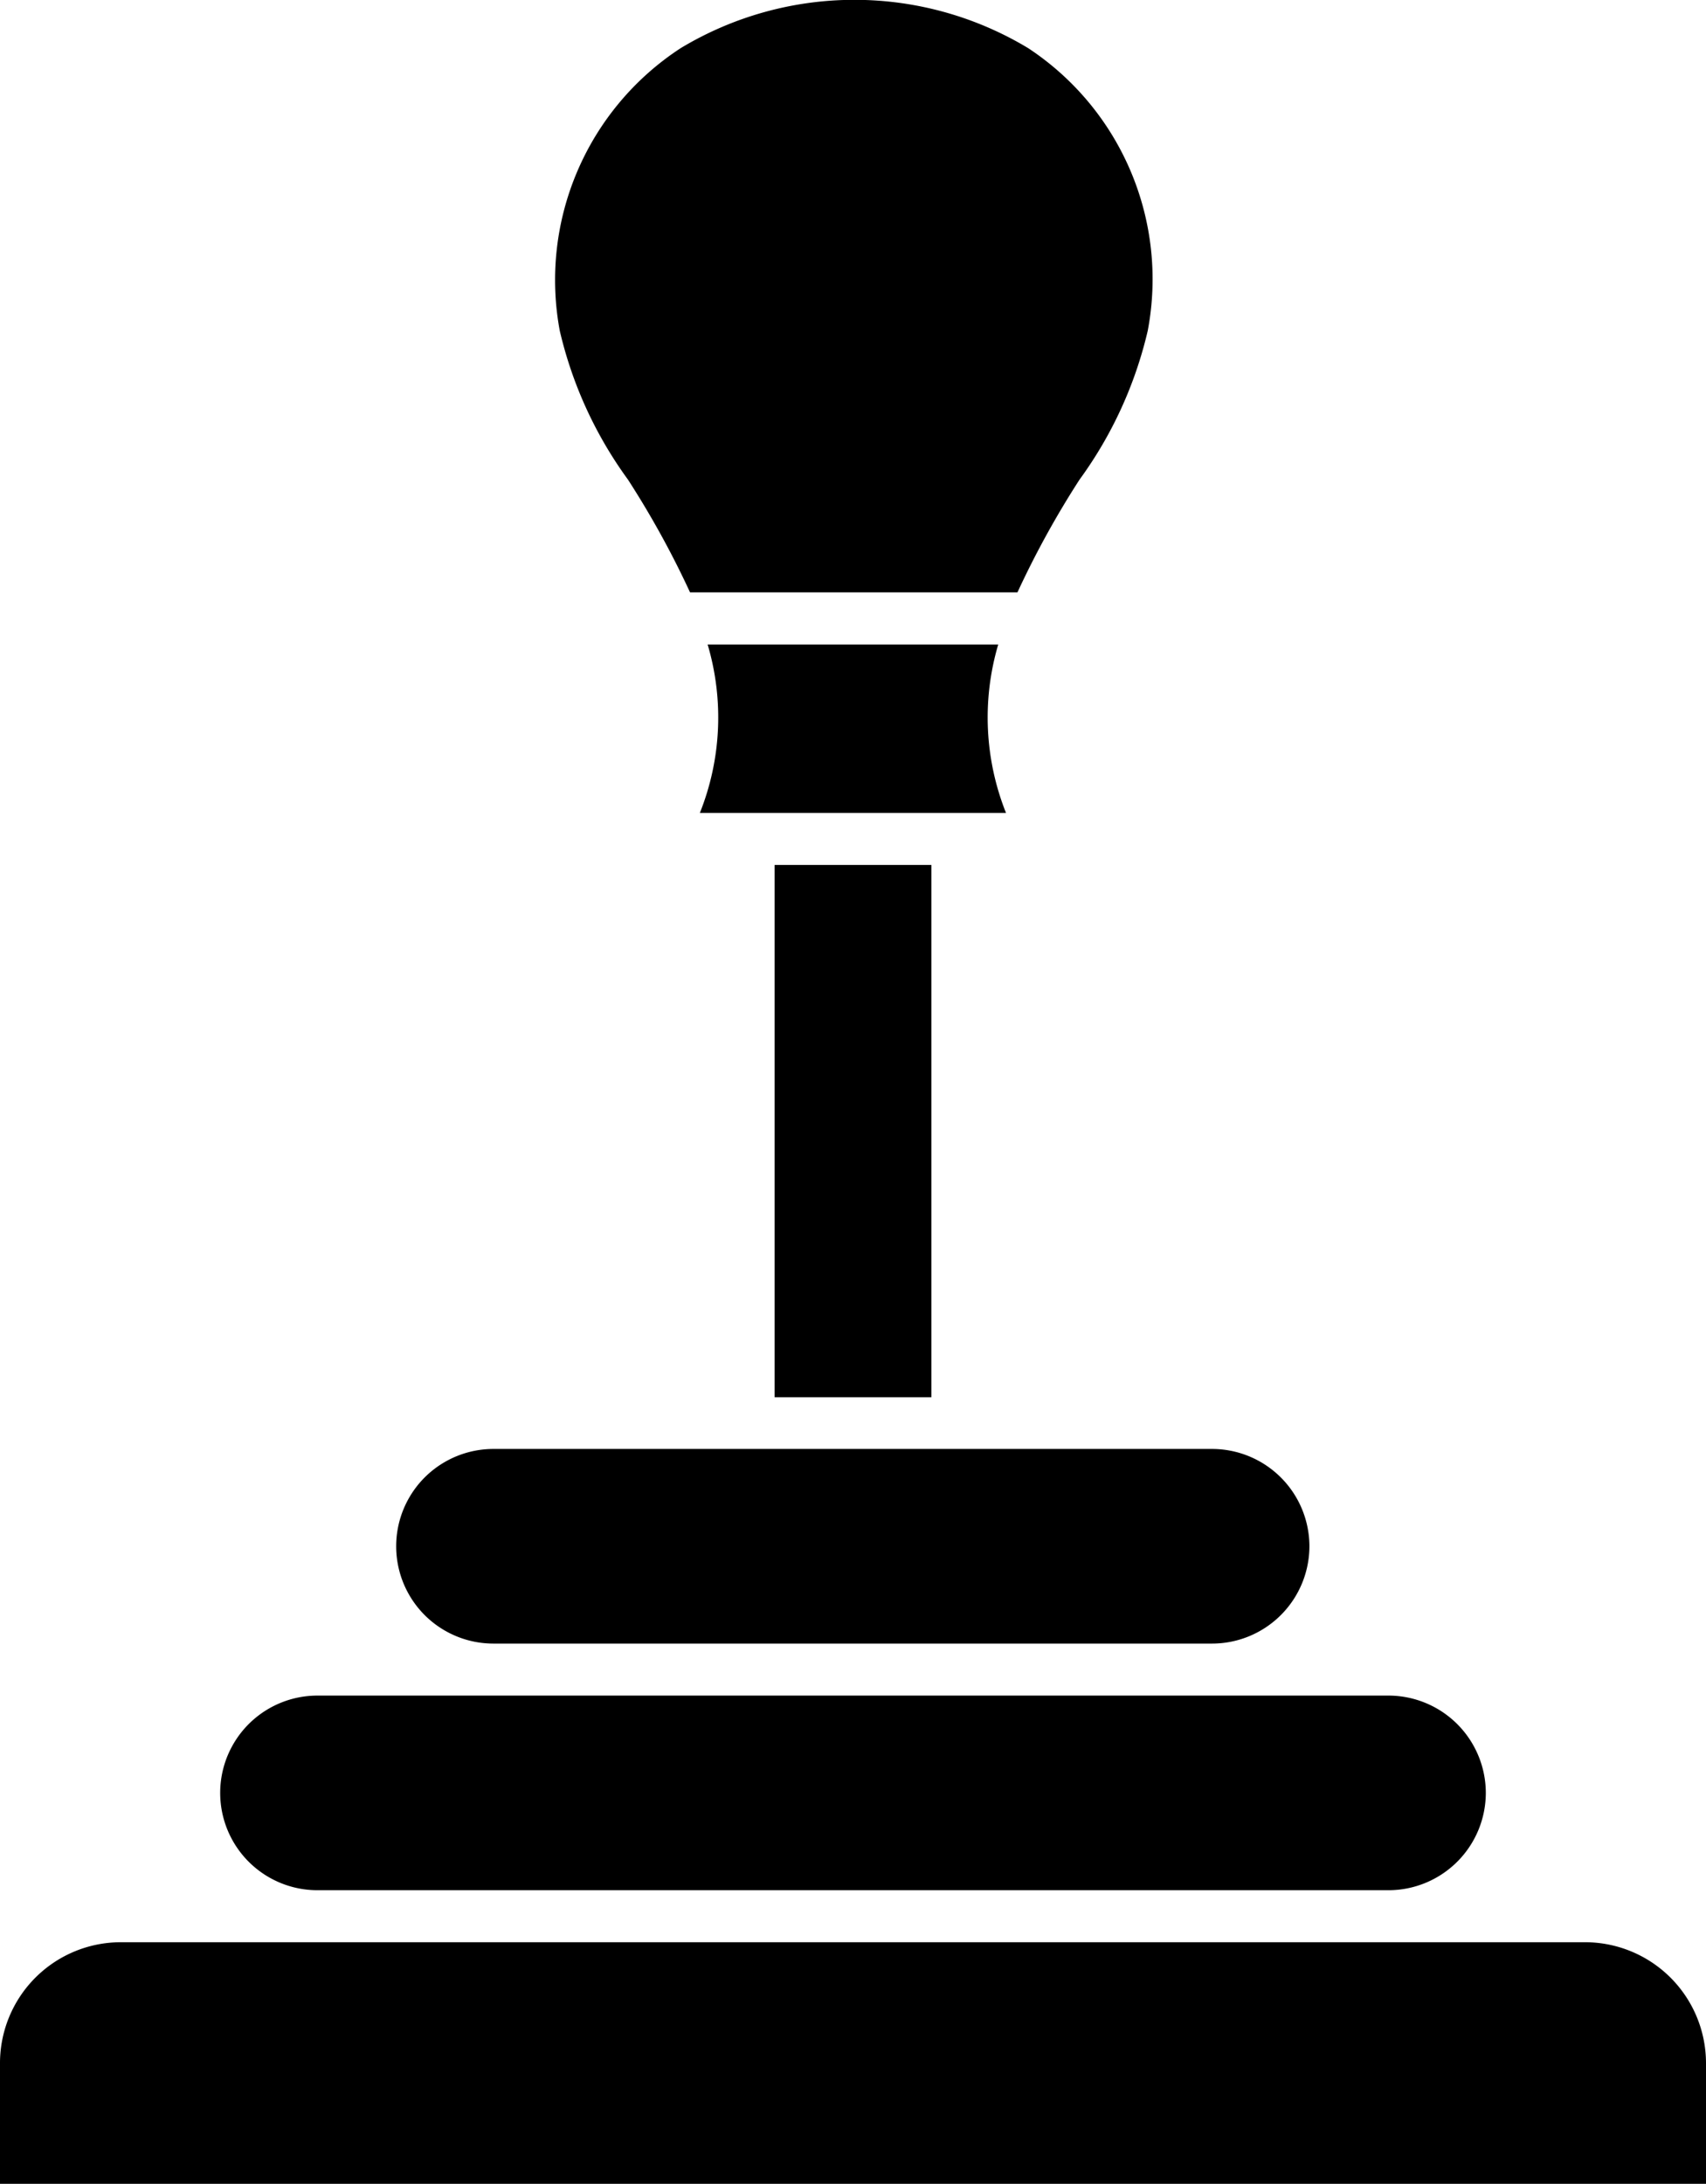
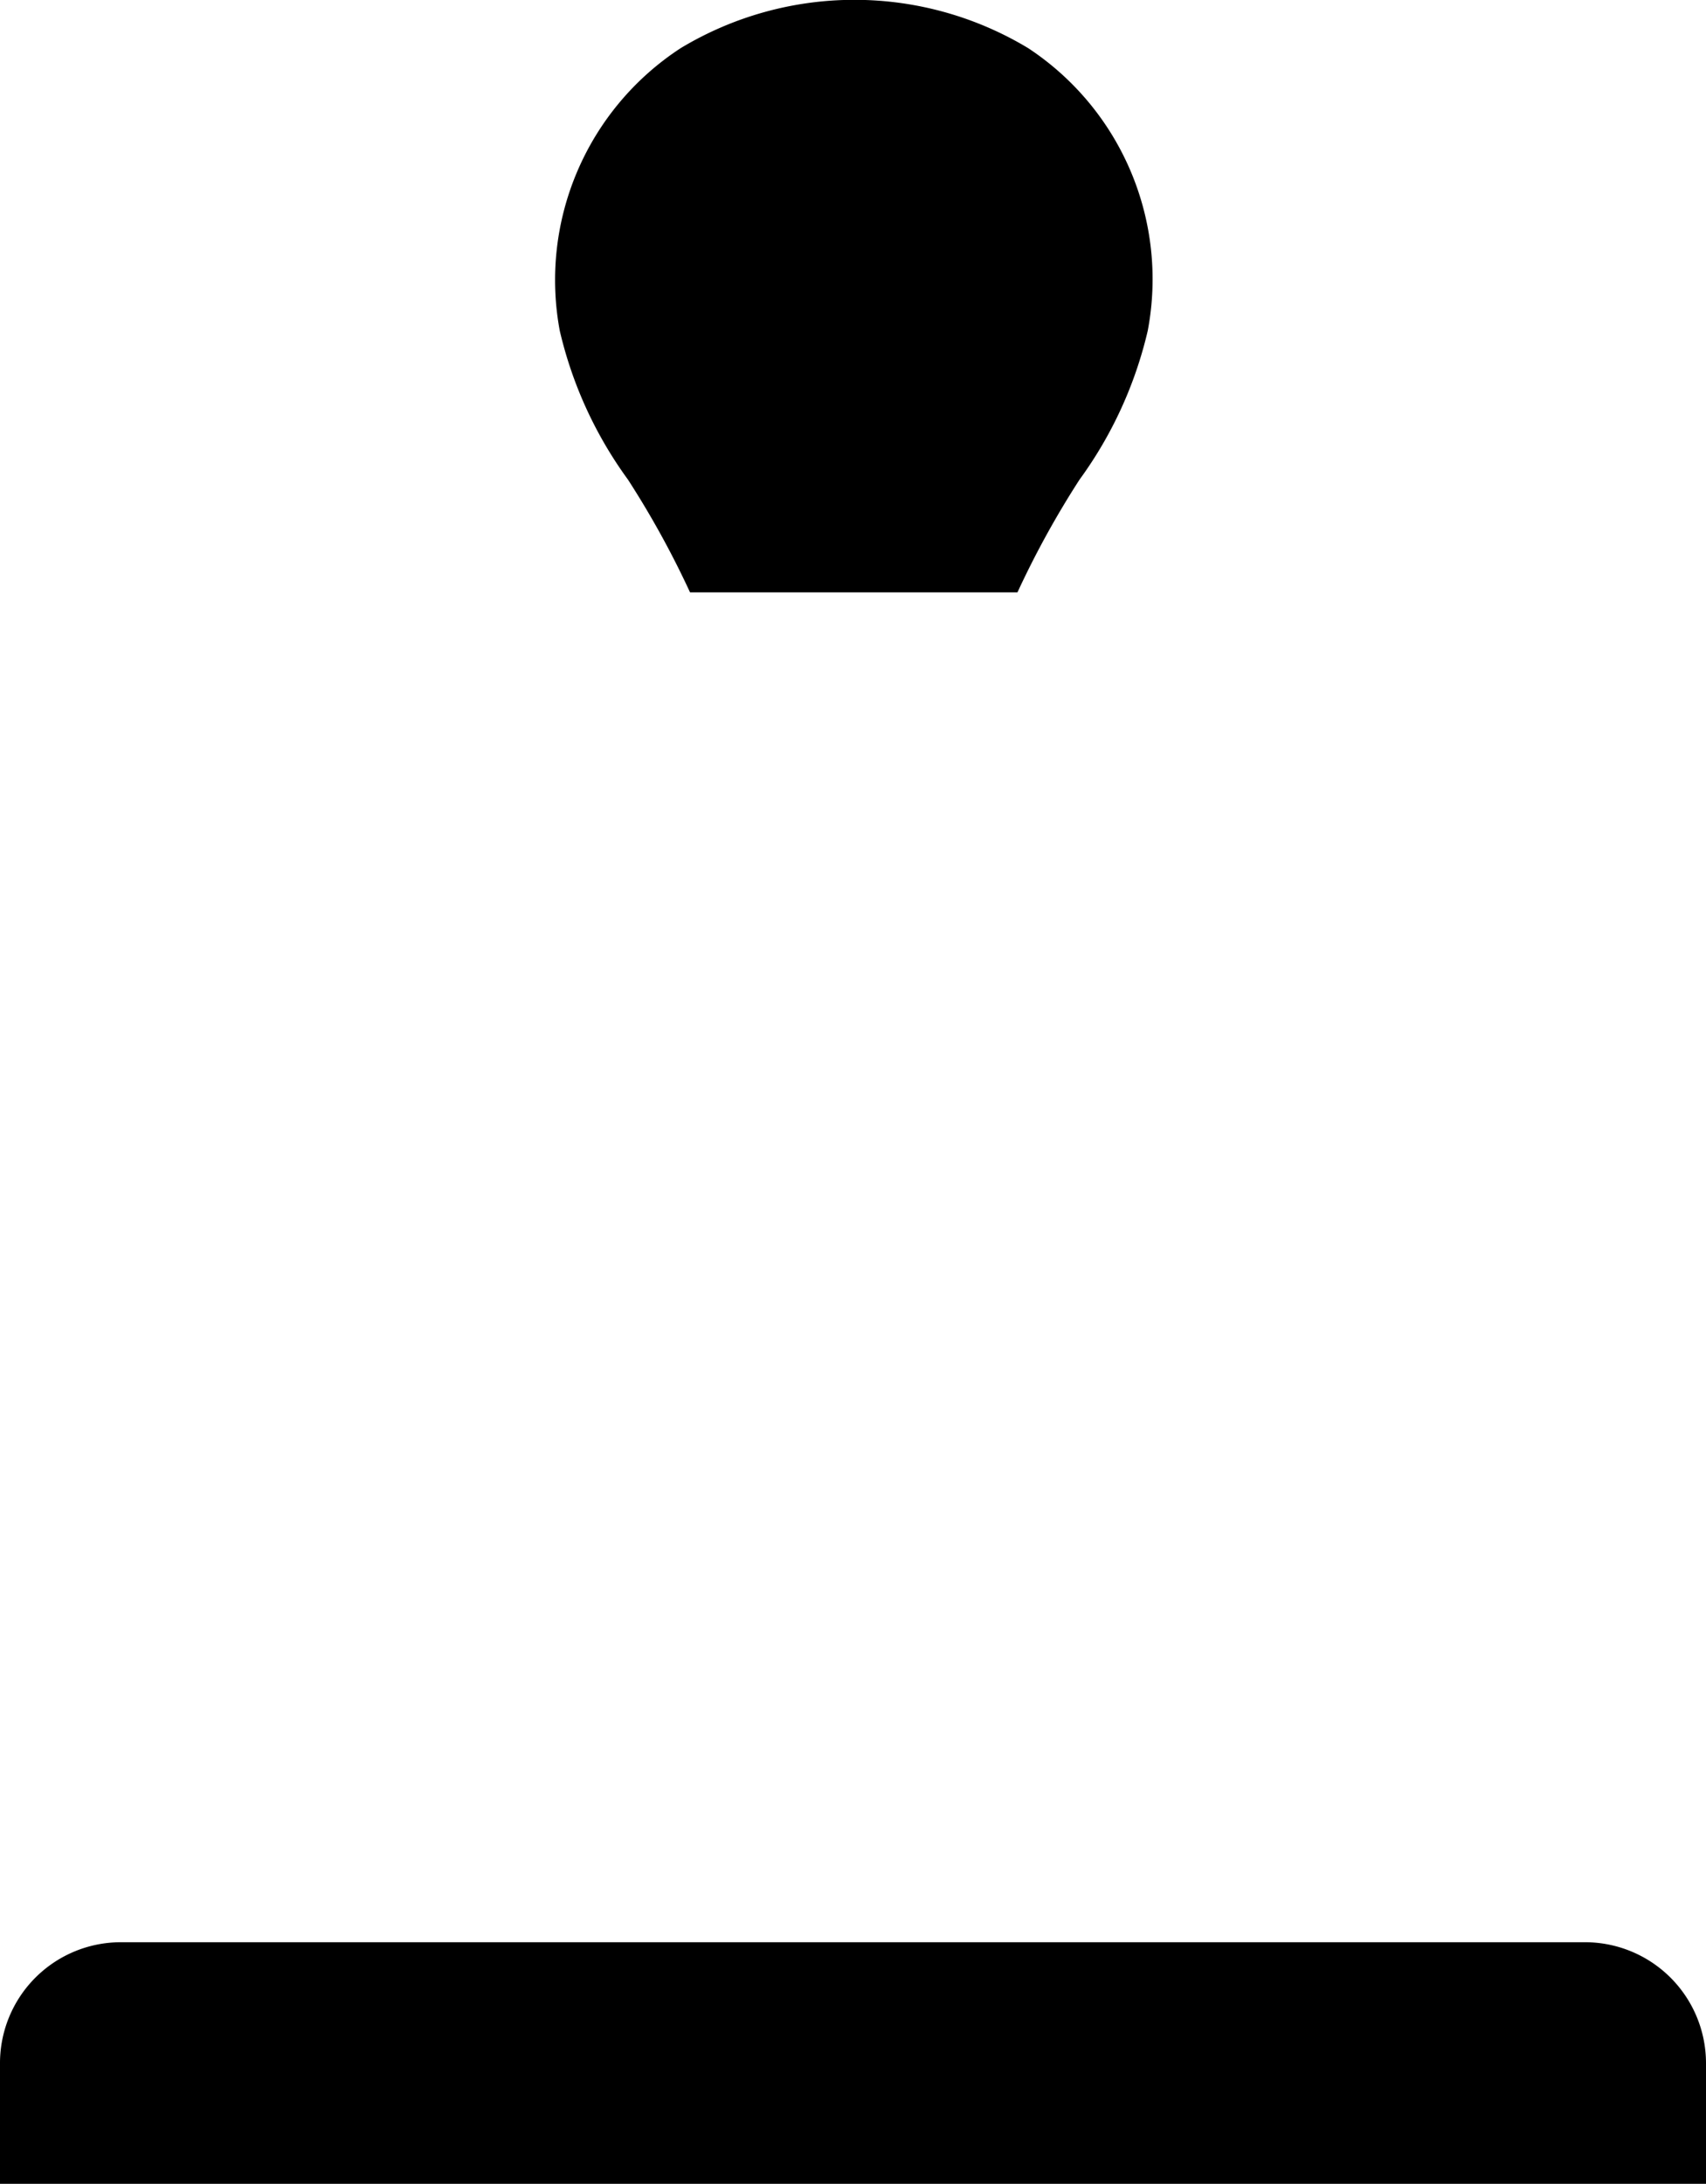
<svg xmlns="http://www.w3.org/2000/svg" id="gearshift_7600923" width="12.505" height="16" viewBox="0 0 12.505 16">
  <g id="Grupo_48332" data-name="Grupo 48332" transform="translate(0 0)">
    <g id="XMLID_1_" transform="translate(0 0)">
      <path id="Trazado_25496" data-name="Trazado 25496" d="M69.475,393.305v.885H56.97v-.885a.886.886,0,0,1,.885-.885H68.589A.887.887,0,0,1,69.475,393.305Z" transform="translate(-56.97 -378.19)" />
-       <path id="Trazado_25497" data-name="Trazado 25497" d="M109.608,344.573a.714.714,0,0,1-.713.713h-7.851a.713.713,0,1,1,0-1.426h7.851A.714.714,0,0,1,109.608,344.573Z" transform="translate(-98.717 -331.437)" />
-       <path id="Trazado_25498" data-name="Trazado 25498" d="M141.781,296.013a.714.714,0,0,1-.713.713H135.8a.713.713,0,0,1,0-1.426h5.266A.714.714,0,0,1,141.781,296.013Z" transform="translate(-132.183 -284.684)" />
-       <path id="Trazado_25499" data-name="Trazado 25499" d="M209.57,180.3h1.149v3.9H209.57Z" transform="translate(-203.892 -173.963)" />
-       <path id="Trazado_25500" data-name="Trazado 25500" d="M194.85,138.134a1.883,1.883,0,0,0,.057-1.234h2.13a1.888,1.888,0,0,0,.057,1.234Z" transform="translate(-189.72 -132.178)" />
      <path id="Trazado_25501" data-name="Trazado 25501" d="M170.761,12.426a3.008,3.008,0,0,1-.5,1.091,6.708,6.708,0,0,0-.455.826h-2.4a6.706,6.706,0,0,0-.455-.826,3.008,3.008,0,0,1-.5-1.091,2.028,2.028,0,0,1,.886-2.07,2.468,2.468,0,0,1,2.548,0A2.027,2.027,0,0,1,170.761,12.426Z" transform="translate(-162.348 -10.003)" />
    </g>
  </g>
</svg>